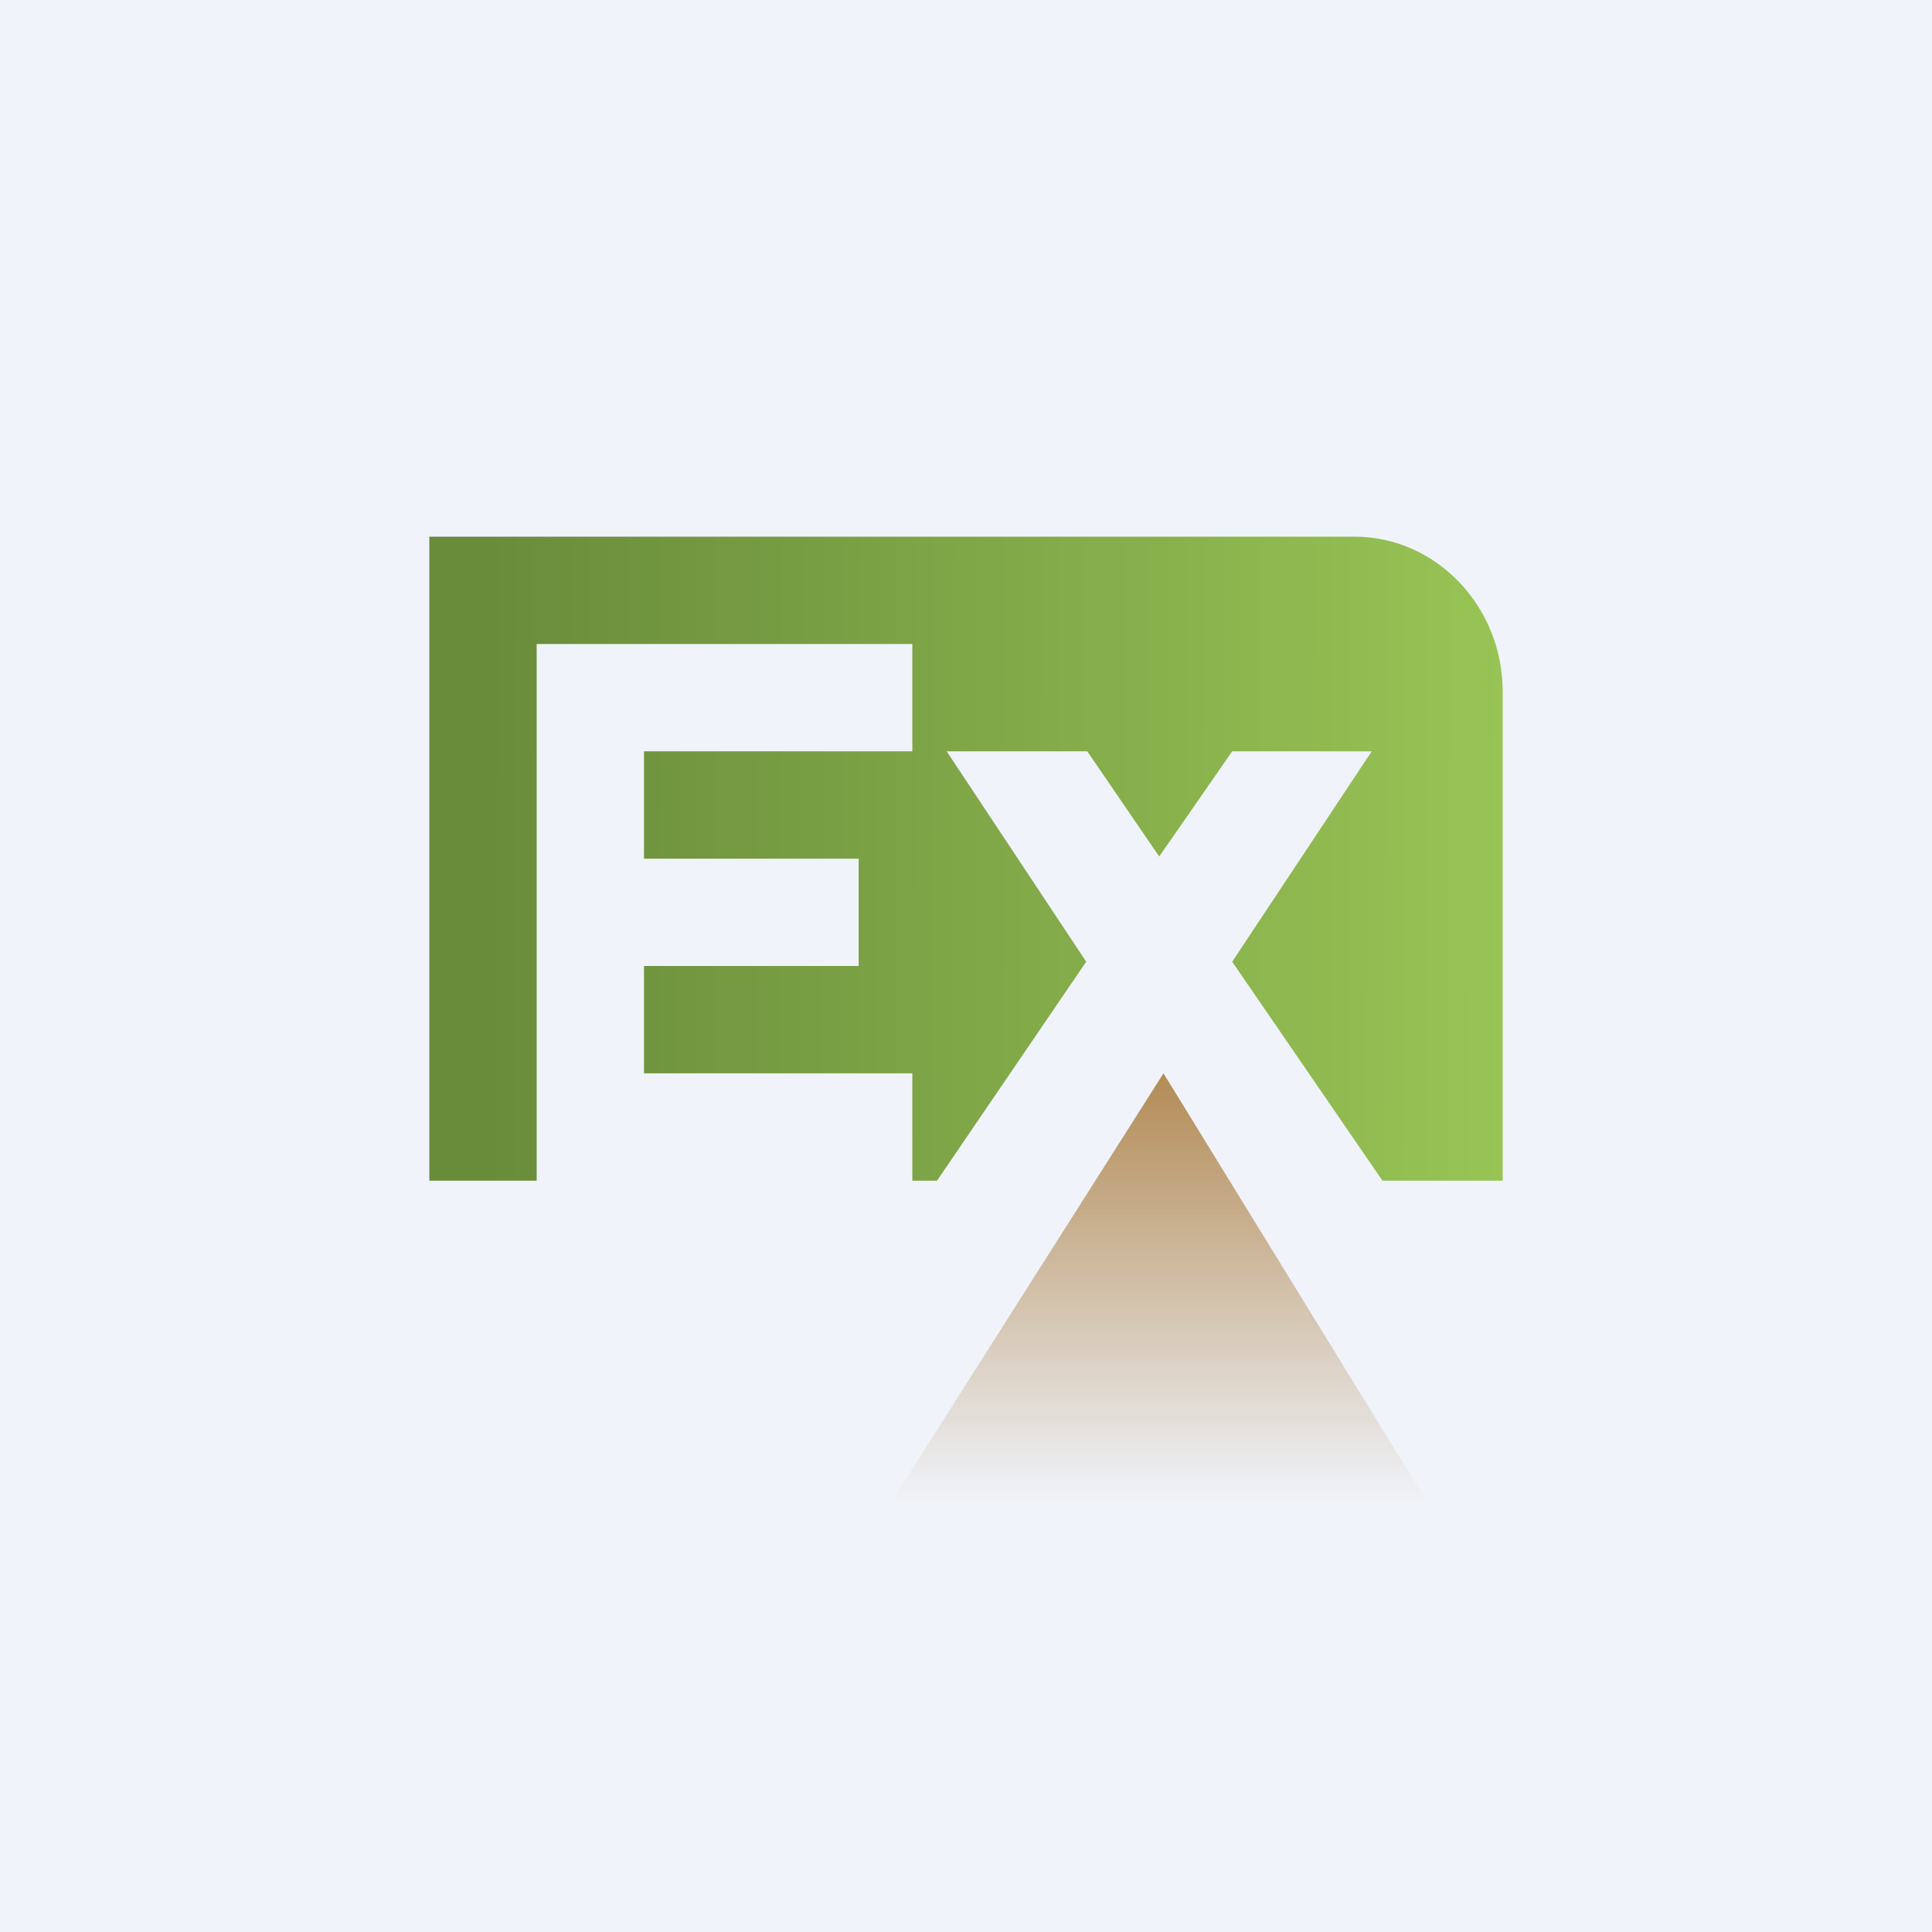
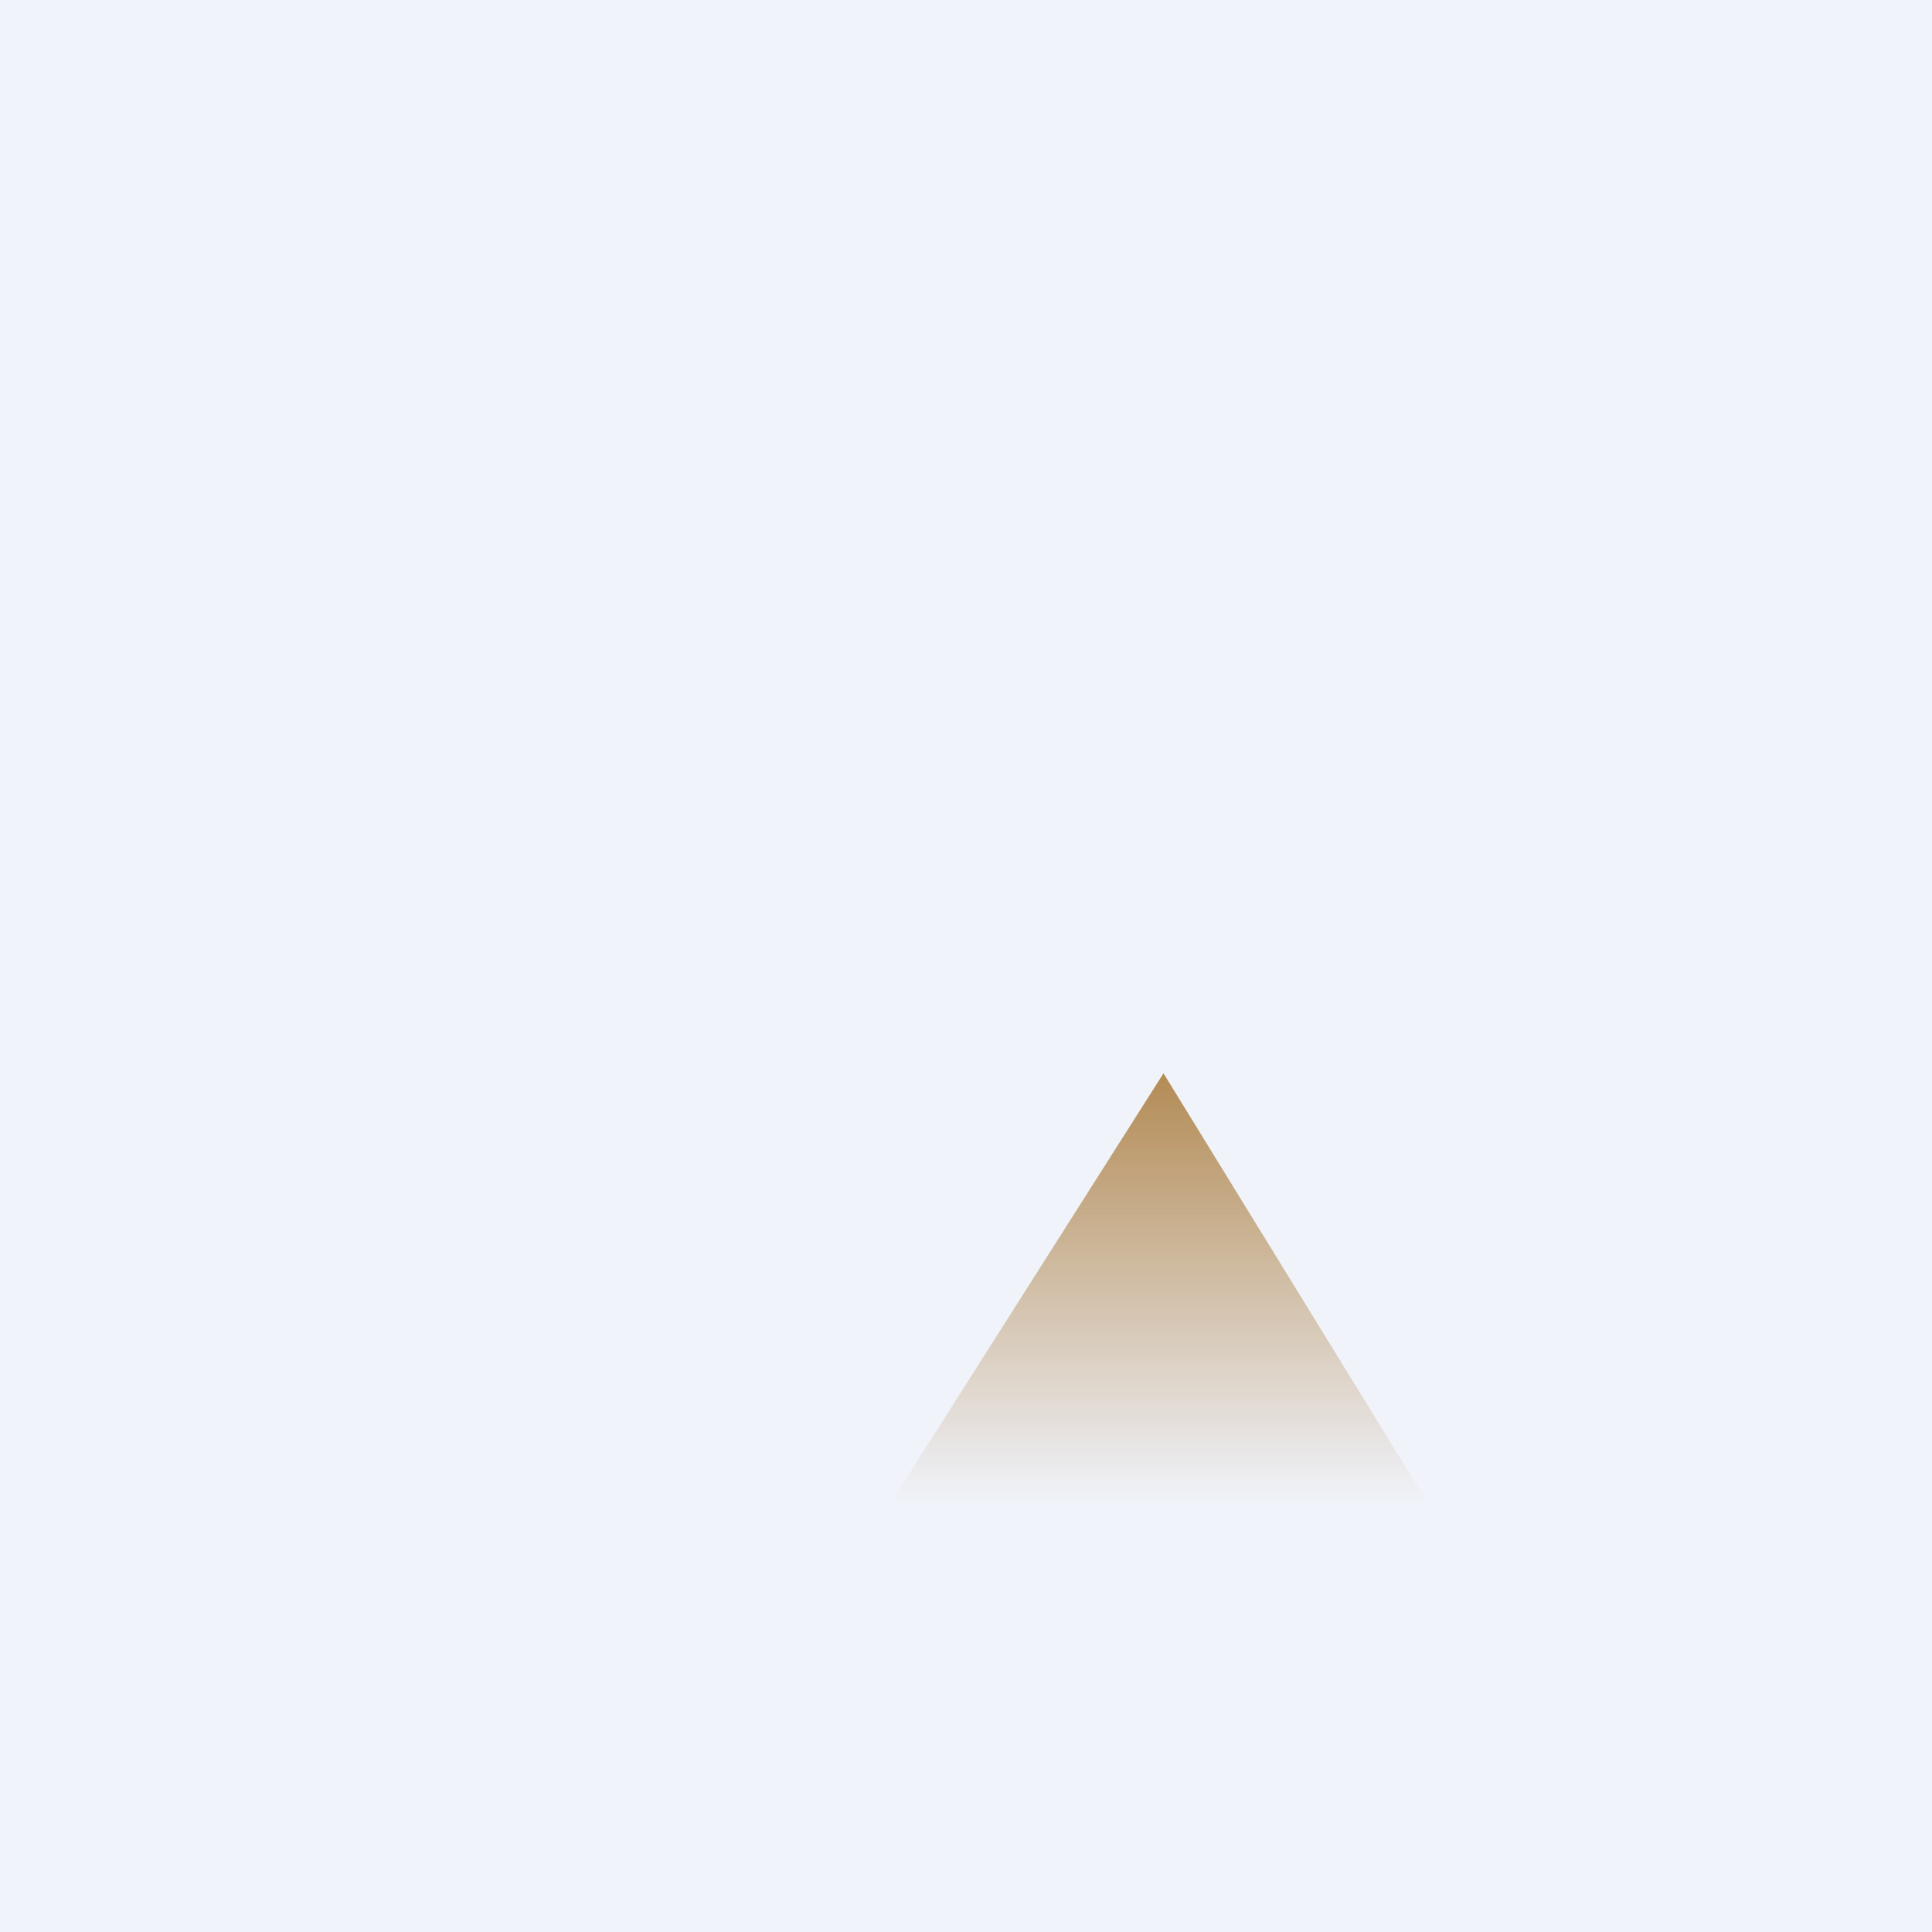
<svg xmlns="http://www.w3.org/2000/svg" width="18" height="18" viewBox="0 0 18 18">
  <path fill="#F0F3FA" d="M0 0h18v18H0z" />
-   <path d="M4 5h8.62c.76 0 1.38.65 1.38 1.44V11h-1.12l-1.4-2.04L12.78 7h-1.3l-.68.98-.67-.98H8.82l1.3 1.96L8.73 11H8.5v-1H6V9h2V8H6V7h2.5V6H5v5H4V5Z" fill="url(#auifduou2)" />
-   <path d="M10.84 10 8.3 14h5l-2.46-4Z" fill="url(#buifduou2)" />
+   <path d="M10.84 10 8.3 14h5Z" fill="url(#buifduou2)" />
  <defs>
    <linearGradient id="auifduou2" x1="4.54" y1="9.56" x2="14" y2="9.59" gradientUnits="userSpaceOnUse">
      <stop stop-color="#698C3B" />
      <stop offset="1" stop-color="#98C455" />
    </linearGradient>
    <linearGradient id="buifduou2" x1="10.8" y1="10" x2="10.8" y2="14" gradientUnits="userSpaceOnUse">
      <stop stop-color="#B38B55" />
      <stop offset="1" stop-color="#B38B55" stop-opacity="0" />
    </linearGradient>
  </defs>
</svg>